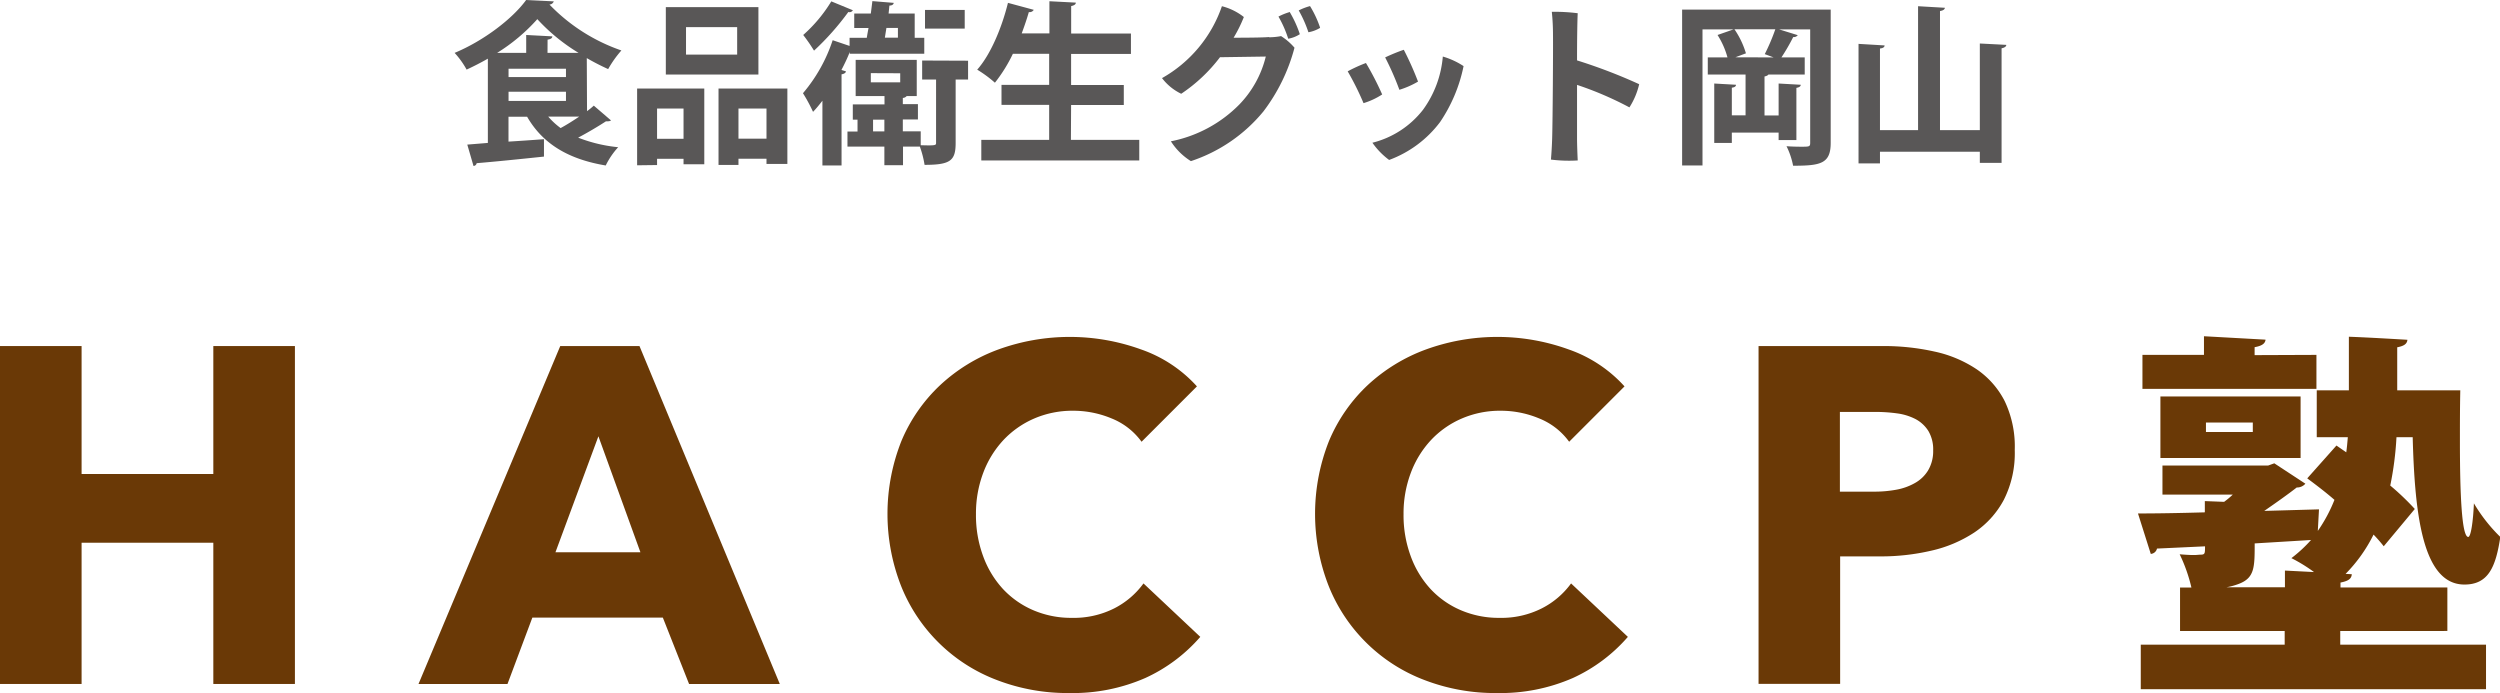
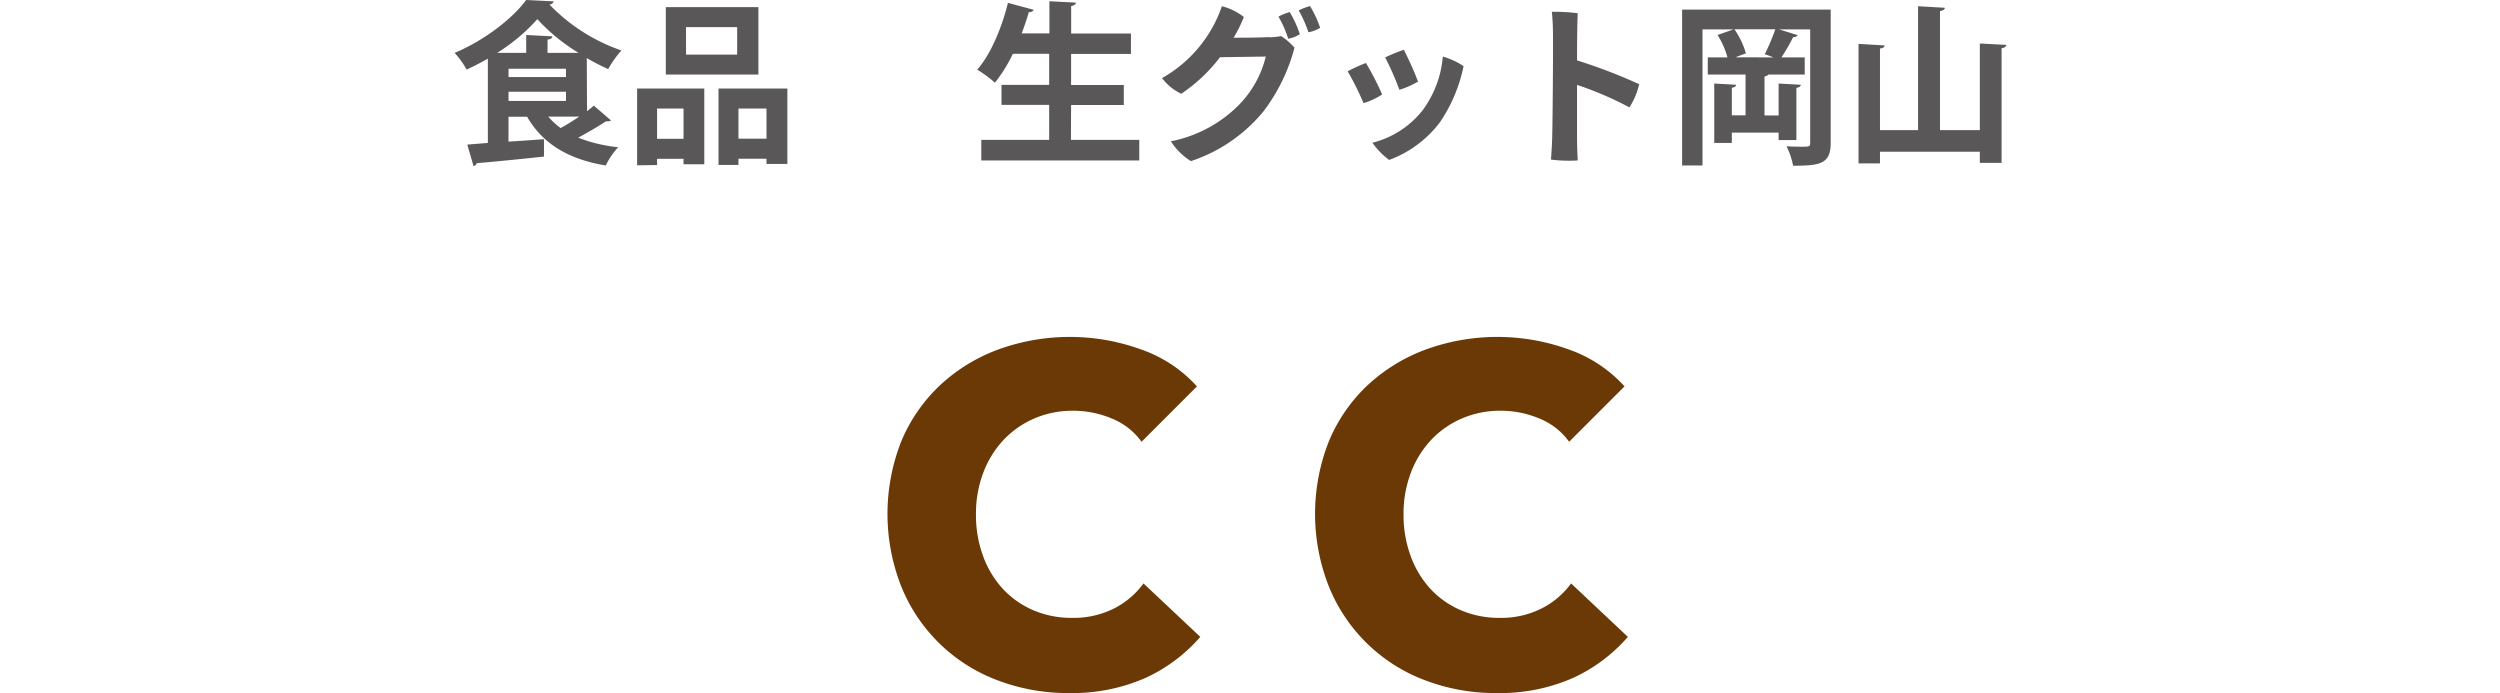
<svg xmlns="http://www.w3.org/2000/svg" width="402.32" height="111.53" viewBox="0 0 402.32 111.53">
  <defs>
    <style>.cls-1{fill:#595757;}.cls-2{fill:#6a3906;}</style>
  </defs>
  <g id="レイヤー_2" data-name="レイヤー 2">
    <g id="レイヤー_2-2" data-name="レイヤー 2">
      <path class="cls-1" d="M94.47,17.89A13,13,0,0,0,95.56,17l2.77,2.38a.85.85,0,0,1-.5.14,1.62,1.62,0,0,1-.31,0c-1.15.75-2.88,1.79-4.48,2.63a24.15,24.15,0,0,0,6.44,1.54,12.39,12.39,0,0,0-2,2.94c-6-1-10.13-3.47-12.65-7.84h-3v4c1.85-.11,3.81-.25,5.71-.39V25.2c-4,.42-8.14.84-10.83,1.06a.54.54,0,0,1-.51.45l-1-3.44L78.51,23V9.44c-1.12.64-2.27,1.23-3.42,1.76a13.72,13.72,0,0,0-1.93-2.69C77.87,6.55,82.49,3,84.67,0l4.45.22a.78.78,0,0,1-.7.51A29.33,29.33,0,0,0,100,8.12a17.37,17.37,0,0,0-2.13,3c-1.12-.51-2.29-1.1-3.44-1.77ZM88.11,8.51h5a30.21,30.21,0,0,1-6.64-5.43A29.47,29.47,0,0,1,80,8.51h4.68V5.63l4.2.22c0,.28-.23.45-.76.53Zm-6.27,2.55V12.4h9.24V11.06Zm0,3.7v1.48h9.24V14.76Zm6.38,4a12,12,0,0,0,2,1.85c1-.54,2-1.18,3-1.85Z" />
      <path class="cls-1" d="M102.53,26.6V14.25h10.81V26.43H110v-.87h-4.26v1ZM110,17.47h-4.26v4.87H110ZM122.05,1.15V12h-14.9V1.15Zm-3.42,7.64V4.37H110.4V8.79Zm-3,5.46h11.08V26.38h-3.36v-.84h-4.51v1h-3.21Zm3.21,8.07h4.51V17.47h-4.51Z" />
-       <path class="cls-1" d="M136.75,8.65V8.37c-.39,1-.84,1.93-1.34,2.89l.72.22c0,.22-.28.42-.7.48V26.63h-3.08V16.21c-.5.65-1,1.26-1.51,1.79a26,26,0,0,0-1.62-3A25.44,25.44,0,0,0,134,6.47l2.72.92V6.08h2.77c.08-.51.17-1,.28-1.57h-2.3V2.18h2.67l.25-2,3.44.28c-.06.28-.25.42-.7.44L143,2.18h4.2v3.9h1.54V8.65Zm.5-7a.62.62,0,0,1-.73.28A42.82,42.82,0,0,1,131,8.15a26.88,26.88,0,0,0-1.74-2.52A23.67,23.67,0,0,0,133.78.22Zm18.54,8.12V12.8h-2V23c0,2.86-.84,3.53-5,3.53a16,16,0,0,0-.76-2.94h-2.71v3h-3v-3h-5.94V21.17H138V19.26h-.76V16.8h5.1V15.46H137.7V9.63h9.83v5.83h-1.62a.86.86,0,0,1-.62.3v1h2.43v2.46h-2.43v1.91h2.88v2.24c2.47.08,2.47,0,2.47-.39V12.8H148.4V9.74Zm-15.65,2v1.48h4.73V11.79Zm.36,9.38h1.82V19.26H140.5Zm4-16.66h-1.85l-.25,1.57h2.1Zm10.75-2.89v3h-6.39v-3Z" />
      <path class="cls-1" d="M172.34,22.51h11v3.31H157.92V22.51h10.92V16.88h-7.67V13.66h7.67v-5H163a24.5,24.5,0,0,1-2.89,4.65,19.44,19.44,0,0,0-2.85-2.1c2.12-2.38,3.95-6.69,4.95-10.75l4.15,1.12a.75.75,0,0,1-.79.36c-.33,1.15-.73,2.3-1.15,3.44h4.46V.2l4.25.22c0,.28-.25.45-.75.56V5.4H182V8.68h-9.63v5h8.48v3.22h-8.48Z" />
      <path class="cls-1" d="M204.23,6a10.47,10.47,0,0,0,1.93-.19,9.61,9.61,0,0,1,2.16,1.87,29.14,29.14,0,0,1-5,10.25,25.4,25.4,0,0,1-11.67,8,10.21,10.21,0,0,1-3.22-3.19,21.19,21.19,0,0,0,11-5.91A16.79,16.79,0,0,0,203.7,9.1l-7.37.11a25.79,25.79,0,0,1-6.24,5.88A8.55,8.55,0,0,1,187,12.57,21.16,21.16,0,0,0,196.64,1a9.42,9.42,0,0,1,3.53,1.74,21.87,21.87,0,0,1-1.65,3.33c4.84,0,5.71-.11,5.71-.11Zm3.36-4a18.13,18.13,0,0,1,1.59,3.5,4.88,4.88,0,0,1-1.87.73,17.9,17.9,0,0,0-1.57-3.56A9.27,9.27,0,0,1,207.59,1.93Zm4.84,2.49a5.41,5.41,0,0,1-1.87.7A19.23,19.23,0,0,0,209,1.68a9.25,9.25,0,0,1,1.82-.7A16.82,16.82,0,0,1,212.43,4.42Z" />
      <path class="cls-1" d="M222.43,15.2a11.66,11.66,0,0,1-3,1.4,45.23,45.23,0,0,0-2.55-5.12,23.52,23.52,0,0,1,2.94-1.34A47.89,47.89,0,0,1,222.43,15.2Zm13.1-4.56a24.9,24.9,0,0,1-3.78,9,18.06,18.06,0,0,1-8.2,6.1,11.84,11.84,0,0,1-2.69-2.77A14.9,14.9,0,0,0,229,17.67a16.93,16.93,0,0,0,3.19-8.57A12.31,12.31,0,0,1,235.53,10.64Zm-7.33,2.49a13.93,13.93,0,0,1-3,1.32,45.76,45.76,0,0,0-2.29-5.21,29.13,29.13,0,0,1,3-1.23A49.78,49.78,0,0,1,228.2,13.13Z" />
      <path class="cls-1" d="M253.79,13.66v8.57c0,.81.05,2.41.11,3.59a23,23,0,0,1-4.31-.14c.08-.9.17-2.38.2-3.56.08-2.58.16-14.28.13-16.49a35.83,35.83,0,0,0-.19-3.73,30,30,0,0,1,4.17.23c-.06,1-.11,4.11-.11,7.59a85.54,85.54,0,0,1,10,3.83,11.87,11.87,0,0,1-1.57,3.73A54.43,54.43,0,0,0,253.79,13.66Z" />
      <path class="cls-1" d="M294.61,1.54V23c0,3.36-1.65,3.67-6.05,3.67a12.12,12.12,0,0,0-1.06-3.14c.81.06,1.71.08,2.35.08,1.32,0,1.46,0,1.46-.64V4.73h-5l3,.93a.79.79,0,0,1-.73.3,32.58,32.58,0,0,1-1.9,3.28h3.75V12h-5.85c-.09.14-.28.23-.62.31v6.27h2.27V13.44l3.56.2c0,.25-.23.42-.7.5v8.4h-2.86v-1.2h-7.53V23h-2.83V13.44l3.5.2c0,.25-.22.42-.67.47v4.45h2.21V12h-6.08V9.24H278a13.19,13.19,0,0,0-1.6-3.61l2.58-.9h-5v21.9h-3.28V1.54Zm-9.18,7.7L284,8.71a32.83,32.83,0,0,0,1.7-4h-6.58a13.87,13.87,0,0,1,1.85,3.87l-1.71.64Z" />
      <path class="cls-1" d="M318.61,7l4.26.22c0,.28-.26.45-.76.56V26.21h-3.5V24.42H302.54v1.87h-3.45V7.06l4.2.25c0,.25-.22.45-.75.5V20.94h6.13V1l4.31.25c0,.25-.25.45-.78.53V20.94h6.41Z" />
-       <path class="cls-2" d="M34.33,110.07V87.34H13.13v22.73H0V55.69H13.13V76.28h21.2V55.69H47.46v54.38Z" />
-       <path class="cls-2" d="M110.89,110.07l-4.22-10.68h-21l-4,10.68H67.35L90.16,55.69h12.75l22.58,54.38ZM96.3,70.21,89.39,88.87h13.67Z" />
      <path class="cls-2" d="M184.31,109.11a29.14,29.14,0,0,1-12.21,2.42,31.73,31.73,0,0,1-11.64-2.08,26.82,26.82,0,0,1-15.39-15,31.81,31.81,0,0,1,0-23.5,26.22,26.22,0,0,1,6.26-9,27.72,27.72,0,0,1,9.36-5.72,33.7,33.7,0,0,1,22.93,0,21.7,21.7,0,0,1,9,5.95l-8.91,8.91a11,11,0,0,0-4.84-3.76,16,16,0,0,0-6.14-1.23,15.54,15.54,0,0,0-6.34,1.27,14.91,14.91,0,0,0-4.95,3.49,15.89,15.89,0,0,0-3.22,5.26,18.52,18.52,0,0,0-1.16,6.64,19,19,0,0,0,1.16,6.76,15.69,15.69,0,0,0,3.18,5.26,14.45,14.45,0,0,0,4.88,3.42,15.48,15.48,0,0,0,6.22,1.23,14.44,14.44,0,0,0,6.84-1.54,13.24,13.24,0,0,0,4.68-4l9.14,8.6A26,26,0,0,1,184.31,109.11Z" />
      <path class="cls-2" d="M253.12,109.11a29.14,29.14,0,0,1-12.21,2.42,31.73,31.73,0,0,1-11.64-2.08,26.82,26.82,0,0,1-15.39-15,31.81,31.81,0,0,1,0-23.5,26.2,26.2,0,0,1,6.25-9,27.86,27.86,0,0,1,9.37-5.72,33.7,33.7,0,0,1,22.93,0,21.7,21.7,0,0,1,9,5.95l-8.91,8.91a11,11,0,0,0-4.84-3.76,16,16,0,0,0-6.14-1.23,15.51,15.51,0,0,0-6.34,1.27,14.81,14.81,0,0,0-4.95,3.49,15.89,15.89,0,0,0-3.22,5.26,18.52,18.52,0,0,0-1.16,6.64,19,19,0,0,0,1.16,6.76,15.69,15.69,0,0,0,3.18,5.26,14.35,14.35,0,0,0,4.88,3.42,15.48,15.48,0,0,0,6.22,1.23,14.37,14.37,0,0,0,6.83-1.54,13.19,13.19,0,0,0,4.69-4l9.14,8.6A26,26,0,0,1,253.12,109.11Z" />
-       <path class="cls-2" d="M324.23,72.44a16.63,16.63,0,0,1-1.76,8,14.54,14.54,0,0,1-4.76,5.26,20.94,20.94,0,0,1-6.92,2.92,35.61,35.61,0,0,1-8.13.92h-6.53v20.51H283V55.69h20a37.33,37.33,0,0,1,8.33.89,19.56,19.56,0,0,1,6.76,2.84,13.77,13.77,0,0,1,4.53,5.15A17,17,0,0,1,324.23,72.44Zm-13.13.07a5.79,5.79,0,0,0-.77-3.15,5.47,5.47,0,0,0-2.07-1.92,9.09,9.09,0,0,0-3-.92,25.25,25.25,0,0,0-3.41-.23h-5.76V79.12h5.53a19.32,19.32,0,0,0,3.53-.31,9.39,9.39,0,0,0,3-1.07,5.74,5.74,0,0,0,2.11-2A6,6,0,0,0,311.1,72.51Z" />
-       <path class="cls-2" d="M376.61,101.55v2.19h23.46v7.17H344.51v-7.17h23.16v-2.19H350.83v-7h1.83a25.46,25.46,0,0,0-1.89-5.35c.73.06,1.58.12,2.25.12.49,0,.91-.06,1.1-.06.73,0,.73-.19.73-1.34l-7.73.36a1.1,1.1,0,0,1-1,.86l-2.06-6.51c3,0,6.68-.06,10.76-.18V80.64l3.1.12a12.94,12.94,0,0,0,1.39-1.16H348V74.92h17l1-.36,5,3.28a1.77,1.77,0,0,1-1.39.61c-1.4,1.09-3.29,2.43-5.23,3.77l8.81-.25L373,85.44a24.37,24.37,0,0,0,2.68-5c-1.46-1.27-3-2.43-4.38-3.46L376,71.7l1.58,1.09c.12-.85.18-1.64.25-2.43h-5V62.82H378V54.19c3.16.12,6.32.31,9.42.49-.06.67-.55,1-1.64,1.21v6.93h10.15c-.06,2.8-.06,5.66-.06,8.33,0,8.39.3,15.26,1.34,15.26.42,0,.79-2.49.91-5.41a26.1,26.1,0,0,0,4.25,5.41c-.73,4.86-1.94,7.66-5.77,7.66-6.69,0-8-11.12-8.33-23.71h-2.61a52,52,0,0,1-1,7.78,41.11,41.11,0,0,1,3.95,3.77l-5,6c-.43-.55-1-1.22-1.64-1.88a24.32,24.32,0,0,1-4.5,6.32l1,.06c-.06.73-.54,1.09-1.82,1.34v.79h17.2v7Zm-3.83-44.44v5.47h-28V57.11h9.9v-3l9.91.55c-.06.6-.54,1-1.76,1.21v1.28Zm-2.55,16.6H347.67V63.8h22.56ZM355,68v1.52h7.54V68Zm7.84,19.45c0,3.83,0,5.54-2.55,6.51a10.52,10.52,0,0,1-2,.55h9.42V91.82l4.68.24a25.23,25.23,0,0,0-3.64-2.24,22.27,22.27,0,0,0,3.16-2.92Z" />
    </g>
  </g>
</svg>